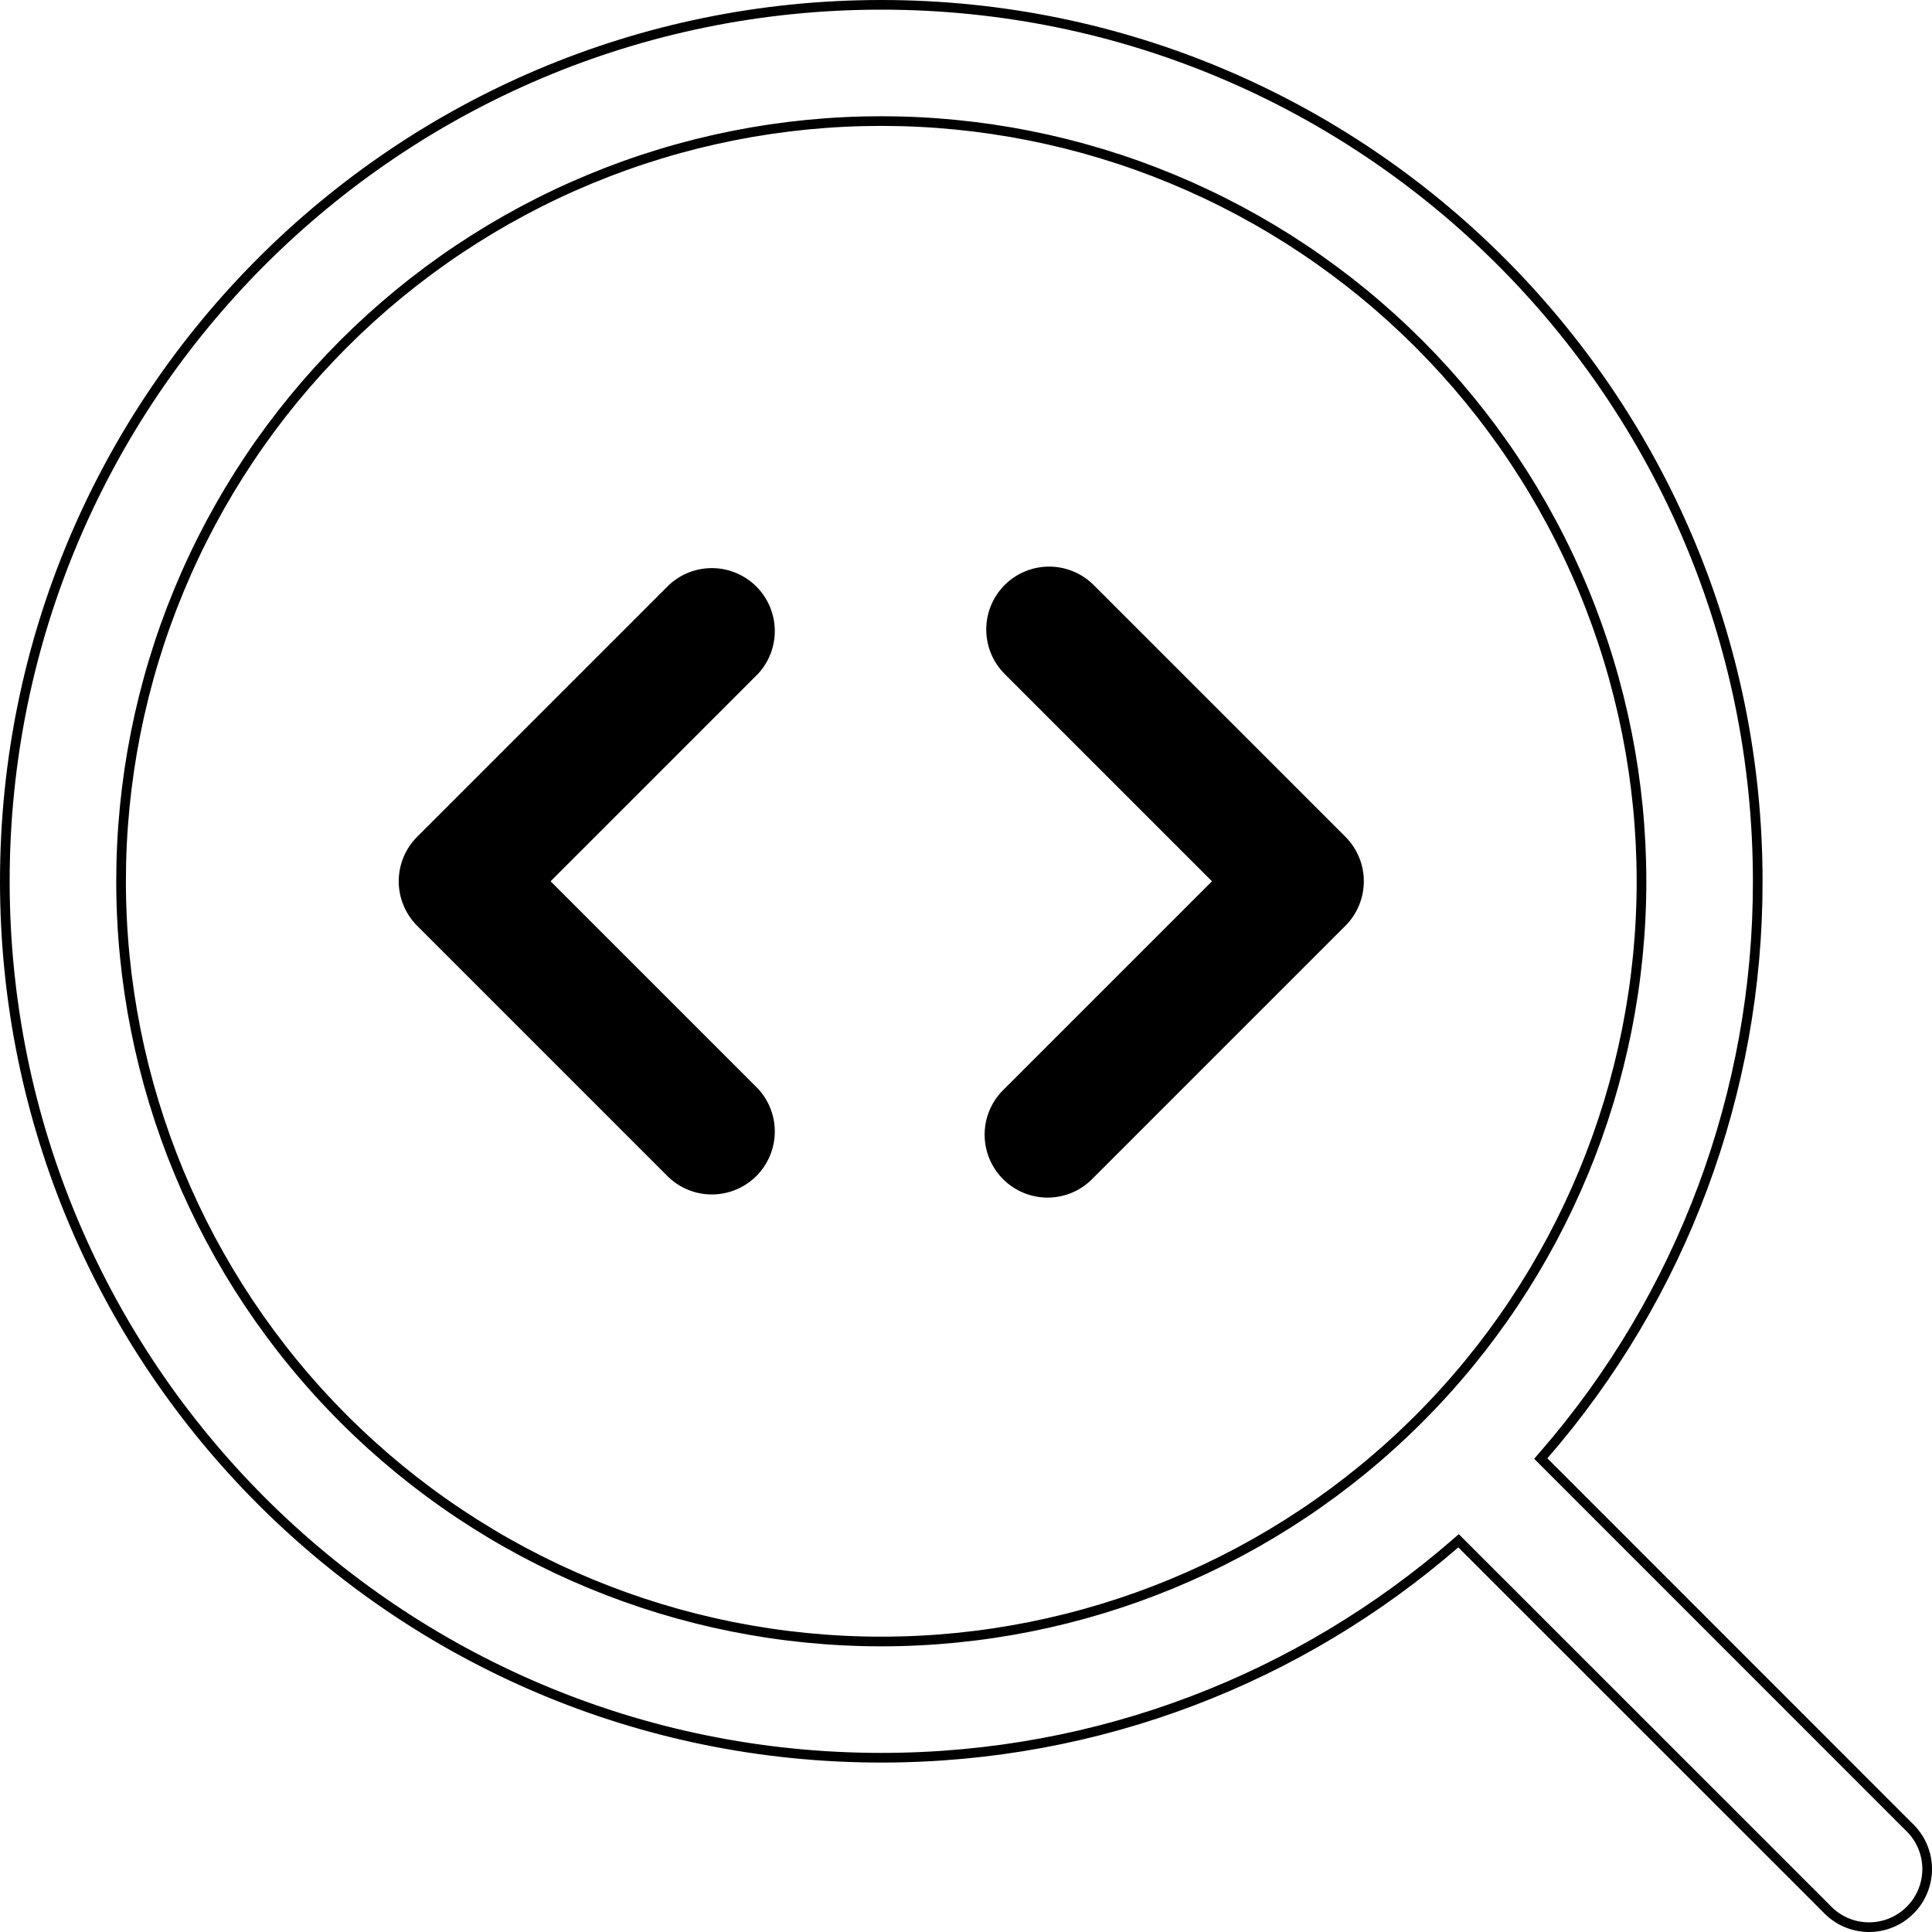
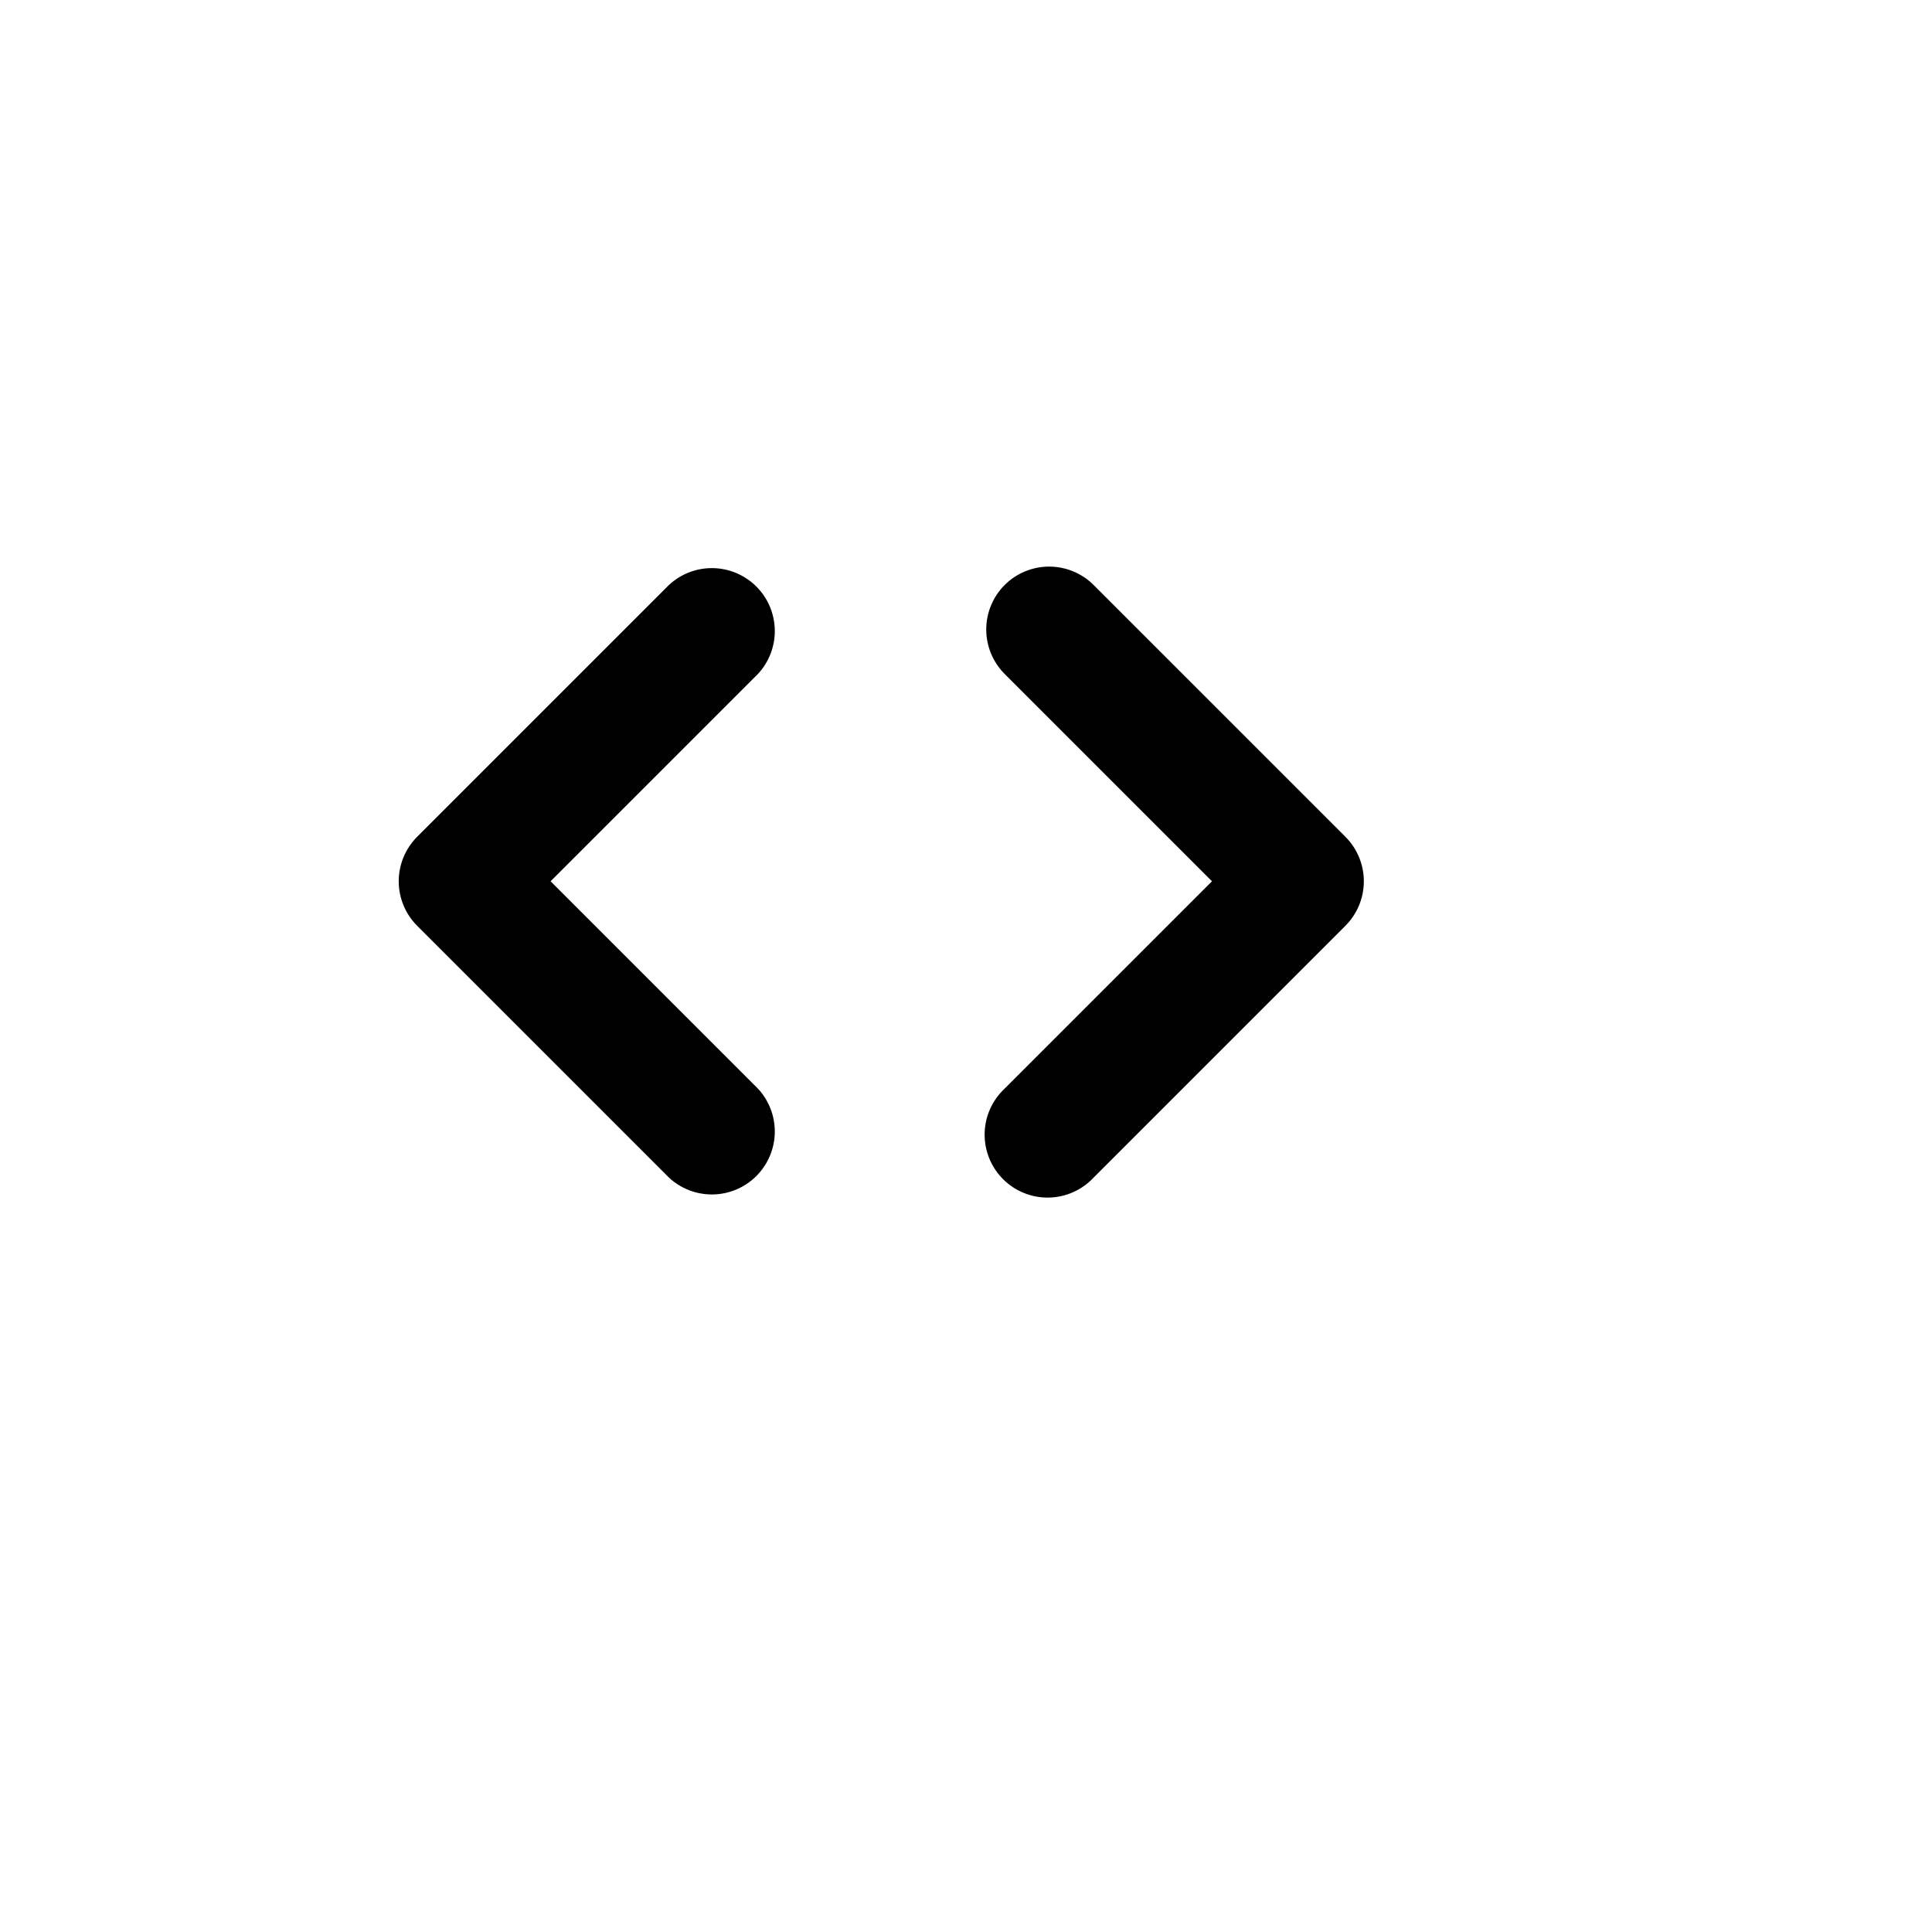
<svg xmlns="http://www.w3.org/2000/svg" width="200" height="200" viewBox="0 0 200 200" fill="none">
  <path d="M104.002 60.559C102.782 61.781 102.096 63.438 102.096 65.164C102.096 66.891 102.782 68.547 104.002 69.769L125.463 91.23L104.002 112.691C103.362 113.288 102.848 114.007 102.492 114.806C102.136 115.606 101.945 116.469 101.929 117.343C101.914 118.218 102.075 119.088 102.402 119.899C102.73 120.71 103.218 121.447 103.837 122.066C104.456 122.685 105.193 123.173 106.004 123.501C106.815 123.828 107.685 123.989 108.56 123.974C109.435 123.958 110.297 123.767 111.097 123.411C111.896 123.055 112.616 122.541 113.212 121.901L139.278 95.835C140.498 94.613 141.184 92.957 141.184 91.23C141.184 89.503 140.498 87.847 139.278 86.625L113.212 60.559C111.99 59.339 110.334 58.654 108.607 58.654C106.88 58.654 105.224 59.339 104.002 60.559ZM78.458 69.769C79.609 68.534 80.236 66.9 80.206 65.212C80.176 63.524 79.492 61.913 78.298 60.719C77.104 59.525 75.493 58.841 73.805 58.812C72.117 58.782 70.483 59.408 69.248 60.559L43.182 86.625C41.962 87.847 41.276 89.503 41.276 91.23C41.276 92.957 41.962 94.613 43.182 95.835L69.248 121.901C70.483 123.052 72.117 123.679 73.805 123.649C75.493 123.619 77.104 122.935 78.298 121.741C79.492 120.547 80.176 118.937 80.206 117.248C80.236 115.56 79.609 113.926 78.458 112.691L56.997 91.23L78.458 69.769Z" fill="black" />
-   <path d="M151.318 159.829L150.988 159.5L150.637 159.805C134.72 173.605 113.956 181.96 91.23 181.96C41.121 181.96 0.5 141.339 0.5 91.23C0.5 41.121 41.121 0.5 91.23 0.5C141.339 0.5 181.96 41.121 181.96 91.23V91.231C181.992 113.058 174.122 134.16 159.805 150.636L159.5 150.988L159.829 151.318L197.572 189.07L197.579 189.076L197.585 189.082C198.176 189.633 198.65 190.297 198.979 191.035C199.308 191.773 199.485 192.57 199.499 193.377C199.513 194.185 199.365 194.988 199.062 195.737C198.76 196.486 198.309 197.167 197.738 197.738C197.167 198.309 196.486 198.76 195.737 199.062C194.988 199.365 194.185 199.513 193.377 199.499C192.57 199.485 191.773 199.308 191.035 198.979C190.297 198.65 189.633 198.176 189.082 197.585L189.076 197.579L189.07 197.572L151.318 159.829ZM18.523 61.114C14.568 70.662 12.533 80.895 12.533 91.23C12.533 112.102 20.824 132.119 35.583 146.878C50.341 161.636 70.358 169.927 91.23 169.927C112.102 169.927 132.119 161.636 146.878 146.878C161.636 132.119 169.927 112.102 169.927 91.23C169.927 80.895 167.892 70.662 163.937 61.114C159.982 51.566 154.185 42.891 146.878 35.583C139.57 28.275 130.894 22.478 121.346 18.523C111.798 14.568 101.565 12.533 91.23 12.533C80.895 12.533 70.662 14.568 61.114 18.523C51.566 22.478 42.891 28.275 35.583 35.583C28.275 42.891 22.478 51.566 18.523 61.114Z" stroke="black" />
</svg>